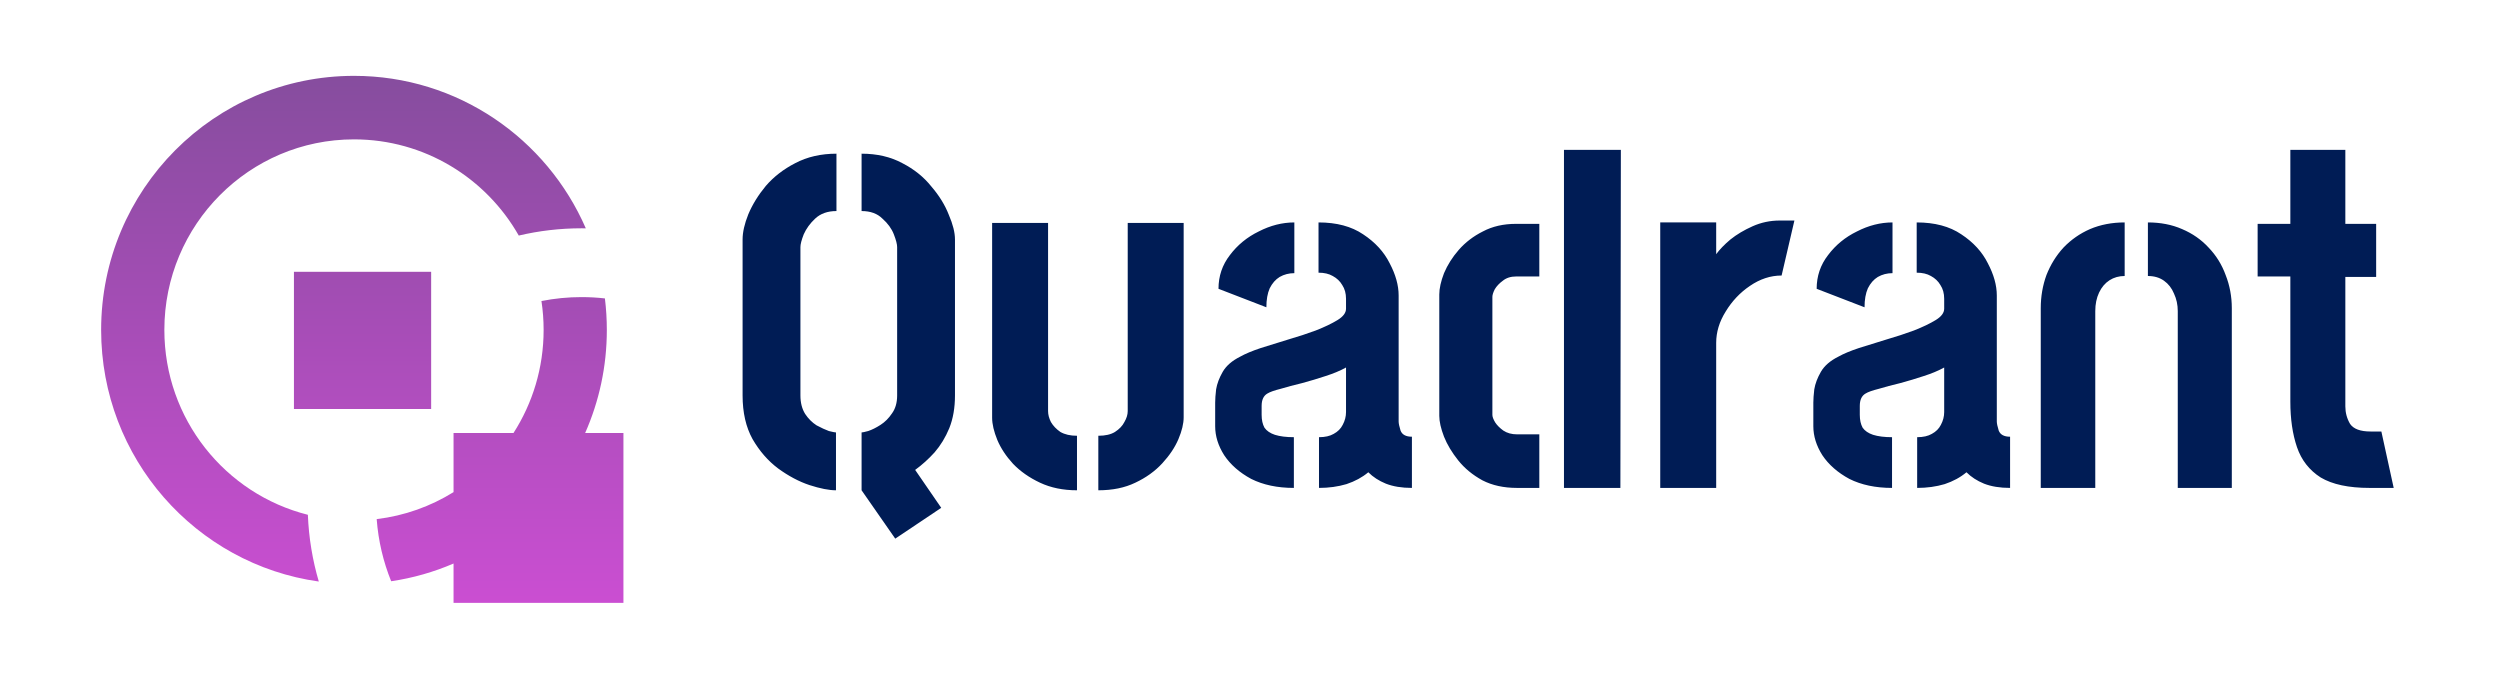
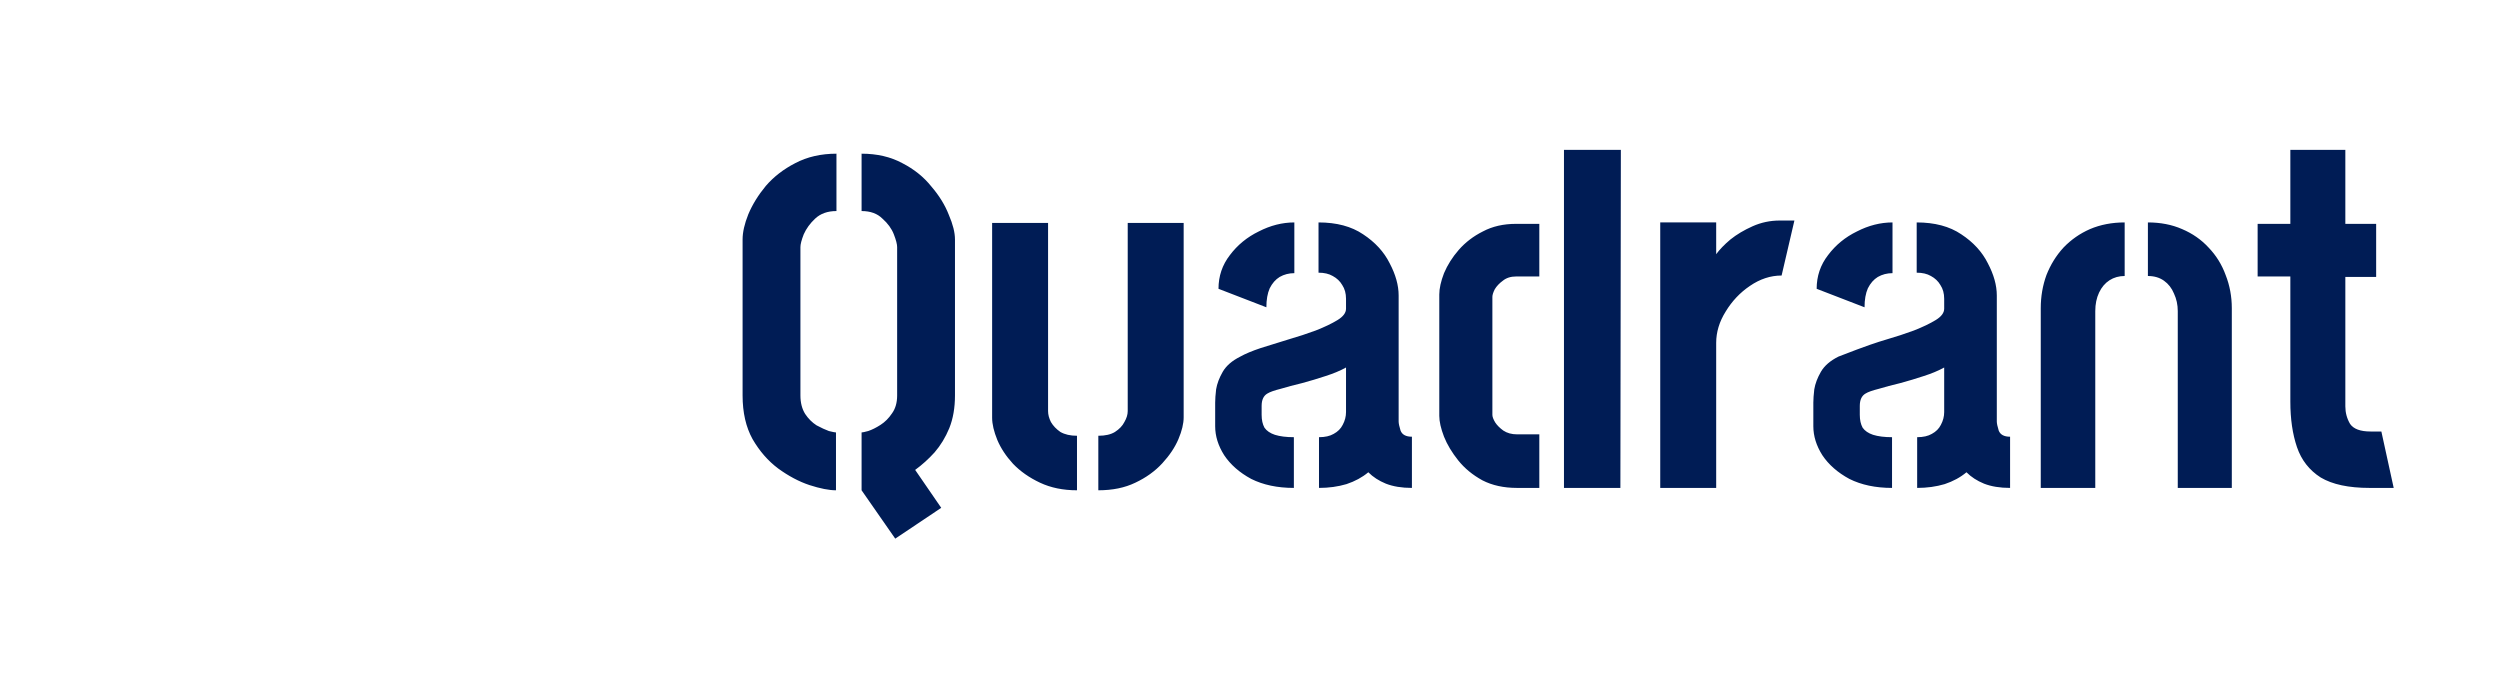
<svg xmlns="http://www.w3.org/2000/svg" width="1582" height="430" viewBox="0 0 1582 430" fill="none">
-   <path d="M368.004 188.007C373.001 188.007 377.932 188.29 382.782 188.842C383.586 195.372 384.003 202.024 384.003 208.772C384.003 231.994 379.101 254.065 370.284 274H394.51V381.506H287.004V356.597C274.579 361.95 261.343 365.77 247.533 367.815C242.561 355.529 239.395 342.311 238.369 328.494C256.047 326.375 272.545 320.393 287.004 311.414V274H324.943C337.003 255.196 344.003 232.806 344.003 208.772C344.003 202.559 343.534 196.455 342.632 190.495C350.837 188.864 359.322 188.007 368.004 188.007ZM224.003 48C289.621 48.001 346.014 87.693 370.698 144.486C369.802 144.473 368.904 144.464 368.005 144.464C354.335 144.464 341.034 146.056 328.277 149.062C307.612 112.702 268.656 88.194 224.003 88.193C157.729 88.193 104.003 142.178 104.003 208.772C104.003 265.251 142.647 312.658 194.815 325.758C195.401 340.374 197.779 354.527 201.734 368C123.909 357.111 64 289.972 64 208.772C64 119.98 135.638 48 224.003 48ZM272.834 258.831H186.003V172H272.834V258.831Z" fill="url(#paint0_linear_83_134)" />
-   <path d="M566.51 340.853L545.21 310.253V273.653C545.81 273.653 547.21 273.353 549.41 272.753C551.81 271.953 554.41 270.653 557.21 268.853C560.01 267.053 562.41 264.653 564.41 261.653C566.61 258.653 567.71 254.853 567.71 250.253V156.353C567.71 154.553 567.01 151.853 565.61 148.253C564.21 144.653 561.81 141.353 558.41 138.353C555.21 135.153 550.81 133.553 545.21 133.553V97.253C555.01 97.253 563.61 99.253 571.01 103.253C578.41 107.053 584.51 111.953 589.31 117.953C594.31 123.753 598.01 129.753 600.41 135.953C603.01 141.953 604.31 147.153 604.31 151.553V250.253C604.31 258.053 603.11 264.953 600.71 270.953C598.31 276.753 595.21 281.853 591.41 286.253C587.61 290.453 583.51 294.153 579.11 297.353L595.61 321.353L566.51 340.853ZM529.01 310.253C524.61 310.253 519.01 309.153 512.21 306.953C505.61 304.753 499.01 301.253 492.41 296.453C486.01 291.653 480.61 285.453 476.21 277.853C472.01 270.253 469.91 261.053 469.91 250.253V151.553C469.91 146.953 471.11 141.653 473.51 135.653C476.11 129.453 479.81 123.453 484.61 117.653C489.61 111.853 495.81 107.053 503.21 103.253C510.81 99.253 519.51 97.253 529.31 97.253V133.553C523.71 133.553 519.21 135.153 515.81 138.353C512.61 141.353 510.21 144.653 508.61 148.253C507.21 151.853 506.51 154.553 506.51 156.353V250.253C506.51 254.853 507.51 258.753 509.51 261.953C511.51 264.953 513.91 267.353 516.71 269.153C519.71 270.753 522.31 271.953 524.51 272.753C526.91 273.353 528.41 273.653 529.01 273.653V310.253ZM695.02 310.253V275.753C699.42 275.753 702.92 274.953 705.52 273.353C708.32 271.553 710.32 269.453 711.52 267.053C712.92 264.653 713.62 262.353 713.62 260.153V141.053H749.02V264.053C749.02 268.053 747.92 272.653 745.72 277.853C743.52 283.053 740.12 288.153 735.52 293.153C730.92 298.153 725.22 302.253 718.42 305.453C711.82 308.653 704.02 310.253 695.02 310.253ZM681.52 310.253C672.72 310.253 664.92 308.653 658.12 305.453C651.32 302.253 645.62 298.253 641.02 293.453C636.62 288.653 633.32 283.653 631.12 278.453C628.92 273.053 627.82 268.353 627.82 264.353V141.053H663.22V260.153C663.22 262.353 663.82 264.653 665.02 267.053C666.42 269.453 668.42 271.553 671.02 273.353C673.82 274.953 677.32 275.753 681.52 275.753V310.253ZM818.761 308.753C808.361 308.753 799.361 306.853 791.761 303.053C784.361 299.053 778.661 294.053 774.661 288.053C770.861 282.053 768.961 275.953 768.961 269.753V254.753C768.961 252.553 769.161 249.753 769.561 246.353C770.161 242.753 771.561 239.053 773.761 235.253C775.961 231.453 779.661 228.253 784.861 225.653C788.061 223.853 792.361 222.053 797.761 220.253C803.361 218.453 809.161 216.653 815.161 214.853C821.361 213.053 827.161 211.153 832.561 209.153C838.161 206.953 842.761 204.753 846.361 202.553C849.961 200.353 851.761 197.953 851.761 195.353V189.053C851.761 185.653 850.961 182.753 849.361 180.353C847.961 177.953 845.961 176.053 843.361 174.653C840.961 173.253 837.961 172.553 834.361 172.553V140.753C845.761 140.753 855.161 143.253 862.561 148.253C870.161 153.253 875.761 159.353 879.361 166.553C883.161 173.753 885.061 180.553 885.061 186.953V266.753C885.061 267.953 885.461 269.853 886.261 272.453C887.261 275.053 889.661 276.353 893.461 276.353V308.753C887.061 308.753 881.561 307.853 876.961 306.053C872.561 304.253 868.861 301.853 865.861 298.853C862.061 302.053 857.461 304.553 852.061 306.353C846.661 307.953 840.861 308.753 834.661 308.753V276.653C838.461 276.653 841.561 275.953 843.961 274.553C846.561 273.153 848.461 271.253 849.661 268.853C851.061 266.253 851.761 263.553 851.761 260.753V232.553C848.161 234.553 843.861 236.353 838.861 237.953C834.061 239.553 829.061 241.053 823.861 242.453C818.861 243.653 814.361 244.853 810.361 246.053C806.361 247.053 803.561 248.053 801.961 249.053C799.561 250.453 798.361 253.053 798.361 256.853V262.553C798.361 265.753 798.961 268.453 800.161 270.653C801.561 272.653 803.761 274.153 806.761 275.153C809.961 276.153 813.961 276.653 818.761 276.653V308.753ZM801.361 194.453L771.061 182.753C771.061 174.753 773.461 167.653 778.261 161.453C783.061 155.053 789.161 150.053 796.561 146.453C803.961 142.653 811.461 140.753 819.061 140.753V172.853C815.661 172.853 812.561 173.653 809.761 175.253C807.161 176.853 805.061 179.253 803.461 182.453C802.061 185.653 801.361 189.653 801.361 194.453ZM959.979 308.753C951.579 308.753 944.279 307.153 938.079 303.953C931.879 300.553 926.779 296.353 922.779 291.353C918.779 286.353 915.779 281.353 913.779 276.353C911.779 271.153 910.779 266.753 910.779 263.153V186.353C910.779 182.553 911.779 178.053 913.779 172.853C915.979 167.653 919.079 162.753 923.079 158.153C927.279 153.353 932.379 149.453 938.379 146.453C944.379 143.253 951.379 141.653 959.379 141.653H974.079V174.953H959.379C955.979 174.953 953.179 175.853 950.979 177.653C948.779 179.253 947.079 181.053 945.879 183.053C944.879 185.053 944.379 186.653 944.379 187.853V262.553C944.379 263.753 944.979 265.353 946.179 267.353C947.379 269.153 949.079 270.853 951.279 272.453C953.679 274.053 956.579 274.853 959.979 274.853H974.079V308.753H959.979ZM989.679 308.753V94.853H1025.68L1025.38 308.753H989.679ZM1050.6 308.753V140.753H1086V160.853C1088.2 157.853 1091.2 154.753 1095 151.553C1099 148.353 1103.7 145.553 1109.1 143.153C1114.5 140.753 1120.2 139.553 1126.2 139.553C1127.6 139.553 1129.1 139.553 1130.7 139.553C1132.3 139.553 1133.9 139.553 1135.5 139.553L1127.4 174.353C1120.4 174.353 1113.7 176.553 1107.3 180.953C1101.1 185.153 1096 190.553 1092 197.153C1088 203.553 1086 210.153 1086 216.953V308.753H1050.6ZM1197.28 308.753C1186.88 308.753 1177.88 306.853 1170.28 303.053C1162.88 299.053 1157.18 294.053 1153.18 288.053C1149.38 282.053 1147.48 275.953 1147.48 269.753V254.753C1147.48 252.553 1147.68 249.753 1148.08 246.353C1148.68 242.753 1150.08 239.053 1152.28 235.253C1154.48 231.453 1158.18 228.253 1163.38 225.653C1166.58 223.853 1170.88 222.053 1176.28 220.253C1181.88 218.453 1187.68 216.653 1193.68 214.853C1199.88 213.053 1205.68 211.153 1211.08 209.153C1216.68 206.953 1221.28 204.753 1224.88 202.553C1228.48 200.353 1230.28 197.953 1230.28 195.353V189.053C1230.28 185.653 1229.48 182.753 1227.88 180.353C1226.48 177.953 1224.48 176.053 1221.88 174.653C1219.48 173.253 1216.48 172.553 1212.88 172.553V140.753C1224.28 140.753 1233.68 143.253 1241.08 148.253C1248.68 153.253 1254.28 159.353 1257.88 166.553C1261.68 173.753 1263.58 180.553 1263.58 186.953V266.753C1263.58 267.953 1263.98 269.853 1264.78 272.453C1265.78 275.053 1268.18 276.353 1271.98 276.353V308.753C1265.58 308.753 1260.08 307.853 1255.48 306.053C1251.08 304.253 1247.38 301.853 1244.38 298.853C1240.58 302.053 1235.98 304.553 1230.58 306.353C1225.18 307.953 1219.38 308.753 1213.18 308.753V276.653C1216.98 276.653 1220.08 275.953 1222.48 274.553C1225.08 273.153 1226.98 271.253 1228.18 268.853C1229.58 266.253 1230.28 263.553 1230.28 260.753V232.553C1226.68 234.553 1222.38 236.353 1217.38 237.953C1212.58 239.553 1207.58 241.053 1202.38 242.453C1197.38 243.653 1192.88 244.853 1188.88 246.053C1184.88 247.053 1182.08 248.053 1180.48 249.053C1178.08 250.453 1176.88 253.053 1176.88 256.853V262.553C1176.88 265.753 1177.48 268.453 1178.68 270.653C1180.08 272.653 1182.28 274.153 1185.28 275.153C1188.48 276.153 1192.48 276.653 1197.28 276.653V308.753ZM1179.88 194.453L1149.58 182.753C1149.58 174.753 1151.98 167.653 1156.78 161.453C1161.58 155.053 1167.68 150.053 1175.08 146.453C1182.48 142.653 1189.98 140.753 1197.58 140.753V172.853C1194.18 172.853 1191.08 173.653 1188.28 175.253C1185.68 176.853 1183.58 179.253 1181.98 182.453C1180.58 185.653 1179.88 189.653 1179.88 194.453ZM1291.39 195.053C1291.39 187.653 1292.59 180.653 1294.99 174.053C1297.59 167.453 1301.19 161.653 1305.79 156.653C1310.59 151.653 1316.19 147.753 1322.59 144.953C1329.19 142.153 1336.49 140.753 1344.49 140.753V174.653C1340.89 174.653 1337.69 175.553 1334.89 177.353C1332.09 179.153 1329.89 181.753 1328.29 185.153C1326.69 188.553 1325.89 192.453 1325.89 196.853V308.753H1291.39V195.053ZM1378.09 196.853C1378.09 192.853 1377.29 189.153 1375.69 185.753C1374.29 182.353 1372.19 179.653 1369.39 177.653C1366.59 175.653 1363.19 174.653 1359.19 174.653V140.753C1367.19 140.753 1374.39 142.153 1380.79 144.953C1387.39 147.753 1392.99 151.653 1397.59 156.653C1402.39 161.653 1405.99 167.453 1408.39 174.053C1410.99 180.653 1412.29 187.653 1412.29 195.053V308.753H1378.09V196.853ZM1499.43 308.753C1486.23 308.753 1475.93 306.553 1468.53 302.153C1461.33 297.553 1456.33 291.153 1453.53 282.953C1450.73 274.753 1449.33 265.153 1449.33 254.153V174.953H1428.63V141.653H1449.33V94.853H1484.13V141.653H1503.63V175.253H1484.13V257.153C1484.13 261.153 1485.13 264.853 1487.13 268.253C1489.33 271.453 1493.63 273.053 1500.03 273.053H1506.93L1514.73 308.753H1499.43Z" fill="#001C55" />
+   <path d="M566.51 340.853L545.21 310.253V273.653C545.81 273.653 547.21 273.353 549.41 272.753C551.81 271.953 554.41 270.653 557.21 268.853C560.01 267.053 562.41 264.653 564.41 261.653C566.61 258.653 567.71 254.853 567.71 250.253V156.353C567.71 154.553 567.01 151.853 565.61 148.253C564.21 144.653 561.81 141.353 558.41 138.353C555.21 135.153 550.81 133.553 545.21 133.553V97.253C555.01 97.253 563.61 99.253 571.01 103.253C578.41 107.053 584.51 111.953 589.31 117.953C594.31 123.753 598.01 129.753 600.41 135.953C603.01 141.953 604.31 147.153 604.31 151.553V250.253C604.31 258.053 603.11 264.953 600.71 270.953C598.31 276.753 595.21 281.853 591.41 286.253C587.61 290.453 583.51 294.153 579.11 297.353L595.61 321.353L566.51 340.853ZM529.01 310.253C524.61 310.253 519.01 309.153 512.21 306.953C505.61 304.753 499.01 301.253 492.41 296.453C486.01 291.653 480.61 285.453 476.21 277.853C472.01 270.253 469.91 261.053 469.91 250.253V151.553C469.91 146.953 471.11 141.653 473.51 135.653C476.11 129.453 479.81 123.453 484.61 117.653C489.61 111.853 495.81 107.053 503.21 103.253C510.81 99.253 519.51 97.253 529.31 97.253V133.553C523.71 133.553 519.21 135.153 515.81 138.353C512.61 141.353 510.21 144.653 508.61 148.253C507.21 151.853 506.51 154.553 506.51 156.353V250.253C506.51 254.853 507.51 258.753 509.51 261.953C511.51 264.953 513.91 267.353 516.71 269.153C519.71 270.753 522.31 271.953 524.51 272.753C526.91 273.353 528.41 273.653 529.01 273.653V310.253ZM695.02 310.253V275.753C699.42 275.753 702.92 274.953 705.52 273.353C708.32 271.553 710.32 269.453 711.52 267.053C712.92 264.653 713.62 262.353 713.62 260.153V141.053H749.02V264.053C749.02 268.053 747.92 272.653 745.72 277.853C743.52 283.053 740.12 288.153 735.52 293.153C730.92 298.153 725.22 302.253 718.42 305.453C711.82 308.653 704.02 310.253 695.02 310.253ZM681.52 310.253C672.72 310.253 664.92 308.653 658.12 305.453C651.32 302.253 645.62 298.253 641.02 293.453C636.62 288.653 633.32 283.653 631.12 278.453C628.92 273.053 627.82 268.353 627.82 264.353V141.053H663.22V260.153C663.22 262.353 663.82 264.653 665.02 267.053C666.42 269.453 668.42 271.553 671.02 273.353C673.82 274.953 677.32 275.753 681.52 275.753V310.253ZM818.761 308.753C808.361 308.753 799.361 306.853 791.761 303.053C784.361 299.053 778.661 294.053 774.661 288.053C770.861 282.053 768.961 275.953 768.961 269.753V254.753C768.961 252.553 769.161 249.753 769.561 246.353C770.161 242.753 771.561 239.053 773.761 235.253C775.961 231.453 779.661 228.253 784.861 225.653C788.061 223.853 792.361 222.053 797.761 220.253C803.361 218.453 809.161 216.653 815.161 214.853C821.361 213.053 827.161 211.153 832.561 209.153C838.161 206.953 842.761 204.753 846.361 202.553C849.961 200.353 851.761 197.953 851.761 195.353V189.053C851.761 185.653 850.961 182.753 849.361 180.353C847.961 177.953 845.961 176.053 843.361 174.653C840.961 173.253 837.961 172.553 834.361 172.553V140.753C845.761 140.753 855.161 143.253 862.561 148.253C870.161 153.253 875.761 159.353 879.361 166.553C883.161 173.753 885.061 180.553 885.061 186.953V266.753C885.061 267.953 885.461 269.853 886.261 272.453C887.261 275.053 889.661 276.353 893.461 276.353V308.753C887.061 308.753 881.561 307.853 876.961 306.053C872.561 304.253 868.861 301.853 865.861 298.853C862.061 302.053 857.461 304.553 852.061 306.353C846.661 307.953 840.861 308.753 834.661 308.753V276.653C838.461 276.653 841.561 275.953 843.961 274.553C846.561 273.153 848.461 271.253 849.661 268.853C851.061 266.253 851.761 263.553 851.761 260.753V232.553C848.161 234.553 843.861 236.353 838.861 237.953C834.061 239.553 829.061 241.053 823.861 242.453C818.861 243.653 814.361 244.853 810.361 246.053C806.361 247.053 803.561 248.053 801.961 249.053C799.561 250.453 798.361 253.053 798.361 256.853V262.553C798.361 265.753 798.961 268.453 800.161 270.653C801.561 272.653 803.761 274.153 806.761 275.153C809.961 276.153 813.961 276.653 818.761 276.653V308.753ZM801.361 194.453L771.061 182.753C771.061 174.753 773.461 167.653 778.261 161.453C783.061 155.053 789.161 150.053 796.561 146.453C803.961 142.653 811.461 140.753 819.061 140.753V172.853C815.661 172.853 812.561 173.653 809.761 175.253C807.161 176.853 805.061 179.253 803.461 182.453C802.061 185.653 801.361 189.653 801.361 194.453ZM959.979 308.753C951.579 308.753 944.279 307.153 938.079 303.953C931.879 300.553 926.779 296.353 922.779 291.353C918.779 286.353 915.779 281.353 913.779 276.353C911.779 271.153 910.779 266.753 910.779 263.153V186.353C910.779 182.553 911.779 178.053 913.779 172.853C915.979 167.653 919.079 162.753 923.079 158.153C927.279 153.353 932.379 149.453 938.379 146.453C944.379 143.253 951.379 141.653 959.379 141.653H974.079V174.953H959.379C955.979 174.953 953.179 175.853 950.979 177.653C948.779 179.253 947.079 181.053 945.879 183.053C944.879 185.053 944.379 186.653 944.379 187.853V262.553C944.379 263.753 944.979 265.353 946.179 267.353C947.379 269.153 949.079 270.853 951.279 272.453C953.679 274.053 956.579 274.853 959.979 274.853H974.079V308.753H959.979ZM989.679 308.753V94.853H1025.68L1025.38 308.753H989.679ZM1050.6 308.753V140.753H1086V160.853C1088.2 157.853 1091.2 154.753 1095 151.553C1099 148.353 1103.7 145.553 1109.1 143.153C1114.5 140.753 1120.2 139.553 1126.2 139.553C1127.6 139.553 1129.1 139.553 1130.7 139.553C1132.3 139.553 1133.9 139.553 1135.5 139.553L1127.4 174.353C1120.4 174.353 1113.7 176.553 1107.3 180.953C1101.1 185.153 1096 190.553 1092 197.153C1088 203.553 1086 210.153 1086 216.953V308.753H1050.6ZM1197.28 308.753C1186.88 308.753 1177.88 306.853 1170.28 303.053C1162.88 299.053 1157.18 294.053 1153.18 288.053C1149.38 282.053 1147.48 275.953 1147.48 269.753V254.753C1147.48 252.553 1147.68 249.753 1148.08 246.353C1148.68 242.753 1150.08 239.053 1152.28 235.253C1154.48 231.453 1158.18 228.253 1163.38 225.653C1181.88 218.453 1187.68 216.653 1193.68 214.853C1199.88 213.053 1205.68 211.153 1211.08 209.153C1216.68 206.953 1221.28 204.753 1224.88 202.553C1228.48 200.353 1230.28 197.953 1230.28 195.353V189.053C1230.28 185.653 1229.48 182.753 1227.88 180.353C1226.48 177.953 1224.48 176.053 1221.88 174.653C1219.48 173.253 1216.48 172.553 1212.88 172.553V140.753C1224.28 140.753 1233.68 143.253 1241.08 148.253C1248.68 153.253 1254.28 159.353 1257.88 166.553C1261.68 173.753 1263.58 180.553 1263.58 186.953V266.753C1263.58 267.953 1263.98 269.853 1264.78 272.453C1265.78 275.053 1268.18 276.353 1271.98 276.353V308.753C1265.58 308.753 1260.08 307.853 1255.48 306.053C1251.08 304.253 1247.38 301.853 1244.38 298.853C1240.58 302.053 1235.98 304.553 1230.58 306.353C1225.18 307.953 1219.38 308.753 1213.18 308.753V276.653C1216.98 276.653 1220.08 275.953 1222.48 274.553C1225.08 273.153 1226.98 271.253 1228.18 268.853C1229.58 266.253 1230.28 263.553 1230.28 260.753V232.553C1226.68 234.553 1222.38 236.353 1217.38 237.953C1212.58 239.553 1207.58 241.053 1202.38 242.453C1197.38 243.653 1192.88 244.853 1188.88 246.053C1184.88 247.053 1182.08 248.053 1180.48 249.053C1178.08 250.453 1176.88 253.053 1176.88 256.853V262.553C1176.88 265.753 1177.48 268.453 1178.68 270.653C1180.08 272.653 1182.28 274.153 1185.28 275.153C1188.48 276.153 1192.48 276.653 1197.28 276.653V308.753ZM1179.88 194.453L1149.58 182.753C1149.58 174.753 1151.98 167.653 1156.78 161.453C1161.58 155.053 1167.68 150.053 1175.08 146.453C1182.48 142.653 1189.98 140.753 1197.58 140.753V172.853C1194.18 172.853 1191.08 173.653 1188.28 175.253C1185.68 176.853 1183.58 179.253 1181.98 182.453C1180.58 185.653 1179.88 189.653 1179.88 194.453ZM1291.39 195.053C1291.39 187.653 1292.59 180.653 1294.99 174.053C1297.59 167.453 1301.19 161.653 1305.79 156.653C1310.59 151.653 1316.19 147.753 1322.59 144.953C1329.19 142.153 1336.49 140.753 1344.49 140.753V174.653C1340.89 174.653 1337.69 175.553 1334.89 177.353C1332.09 179.153 1329.89 181.753 1328.29 185.153C1326.69 188.553 1325.89 192.453 1325.89 196.853V308.753H1291.39V195.053ZM1378.09 196.853C1378.09 192.853 1377.29 189.153 1375.69 185.753C1374.29 182.353 1372.19 179.653 1369.39 177.653C1366.59 175.653 1363.19 174.653 1359.19 174.653V140.753C1367.19 140.753 1374.39 142.153 1380.79 144.953C1387.39 147.753 1392.99 151.653 1397.59 156.653C1402.39 161.653 1405.99 167.453 1408.39 174.053C1410.99 180.653 1412.29 187.653 1412.29 195.053V308.753H1378.09V196.853ZM1499.43 308.753C1486.23 308.753 1475.93 306.553 1468.53 302.153C1461.33 297.553 1456.33 291.153 1453.53 282.953C1450.73 274.753 1449.33 265.153 1449.33 254.153V174.953H1428.63V141.653H1449.33V94.853H1484.13V141.653H1503.63V175.253H1484.13V257.153C1484.13 261.153 1485.13 264.853 1487.13 268.253C1489.33 271.453 1493.63 273.053 1500.03 273.053H1506.93L1514.73 308.753H1499.43Z" fill="#001C55" />
  <defs>
    <linearGradient id="paint0_linear_83_134" x1="229.487" y1="48" x2="229.487" y2="408.907" gradientUnits="userSpaceOnUse">
      <stop stop-color="#864D9E" />
      <stop offset="1" stop-color="#D04ED6" />
    </linearGradient>
  </defs>
</svg>